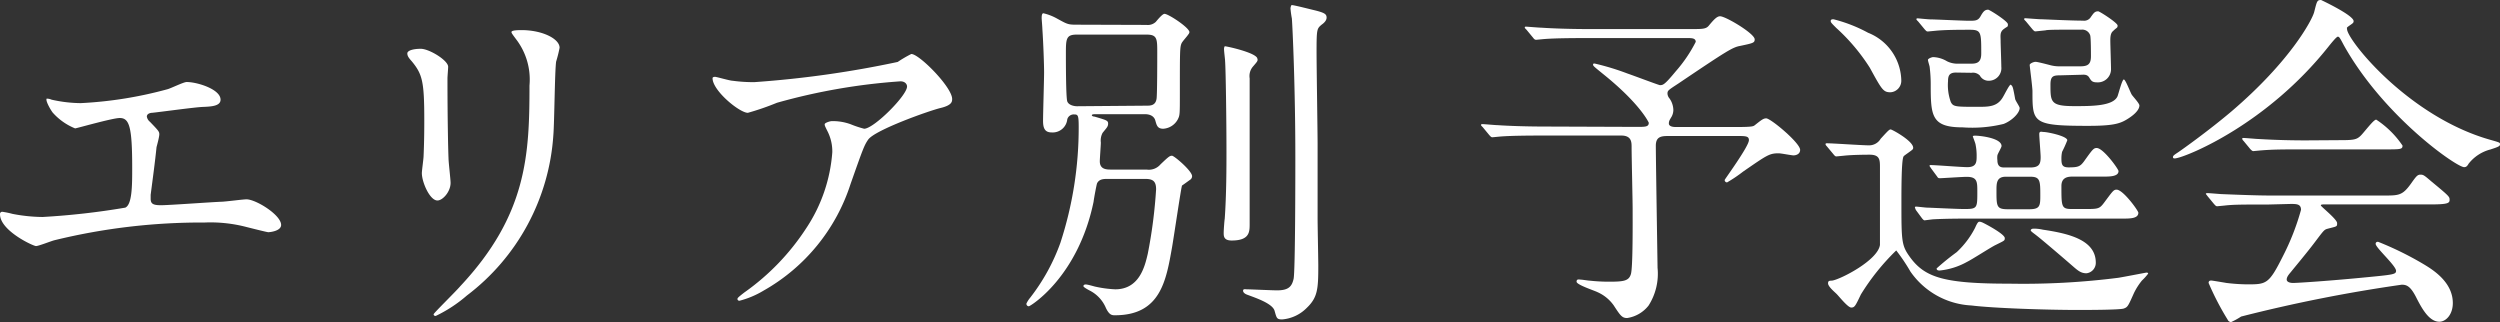
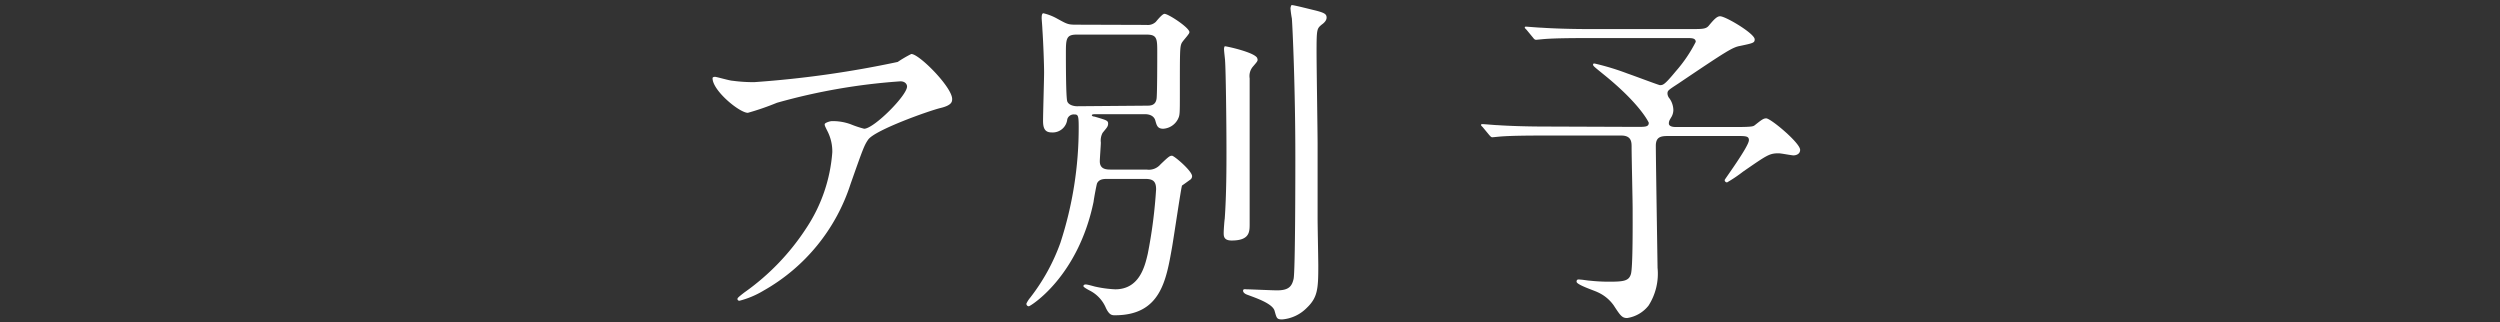
<svg xmlns="http://www.w3.org/2000/svg" viewBox="0 0 216.72 27.93">
  <rect x="0" y="0" width="216.72" height="27.93" fill="#333333" stroke="none" />
  <defs>
    <style>.cls-1{fill:#fff;}</style>
  </defs>
  <title>c1_ttl</title>
  <g id="レイヤー_2" data-name="レイヤー 2">
    <g id="img_text">
-       <path class="cls-1" d="M4.47,8.64A11.83,11.83,0,0,0,7,8.94a34.92,34.92,0,0,0,7.5-1.2c.27-.06,1.41-.63,1.68-.63.93,0,2.94.63,2.94,1.53,0,.57-.84.6-1.56.63s-3.75.45-4.38.51c-.12,0-.45.06-.45.33a.73.73,0,0,0,.27.45c.72.75.81.84.81,1.08s-.21,1-.24,1.11c-.12,1.2-.33,2.76-.51,4.14,0,.15,0,.27,0,.33,0,.45.21.57.9.57s4.38-.27,5.19-.3c.36,0,1.89-.21,2.22-.21.81,0,3,1.35,3,2.22,0,.54-1,.63-1.11.63s-1.53-.36-1.89-.45a12.31,12.31,0,0,0-3.63-.39,53.62,53.62,0,0,0-13,1.53c-.27.06-1.38.51-1.62.51S0,20,0,18.57a.19.19,0,0,1,.21-.21,7.36,7.36,0,0,1,.87.18,14.27,14.27,0,0,0,2.61.27A64.3,64.3,0,0,0,10.86,18c.6-.27.6-1.95.6-3.45,0-3.54-.24-4.32-1.08-4.32-.63,0-3.75.9-3.87.9A5.2,5.2,0,0,1,4.56,9.75c-.3-.42-.63-1.08-.51-1.2A1.06,1.06,0,0,1,4.47,8.64Z" />
-       <path class="cls-1" d="M36.48,4.23c.72,0,2.37,1,2.37,1.56,0,.15-.06.84-.06,1,0,3.48.06,6.18.09,6.9,0,.36.18,1.86.18,2.16,0,.78-.69,1.53-1.14,1.53-.66,0-1.35-1.59-1.35-2.37,0-.24.15-1.26.15-1.5.06-1.35.06-2.52.06-3.06,0-3.36-.15-4-1.08-5.13-.24-.27-.39-.45-.39-.69S35.79,4.23,36.48,4.23Zm8.25-.84c-.36-.48-.39-.54-.39-.6s0-.18.87-.18c1.8,0,3.3.75,3.3,1.53a11.68,11.68,0,0,1-.3,1.2c-.12.81-.15,5.31-.24,6.36a19,19,0,0,1-7.5,13.92,12,12,0,0,1-2.7,1.77c-.12,0-.18-.06-.18-.15s1.95-2,2.31-2.43c5.79-6.18,6-11.4,6-17.4A5.74,5.74,0,0,0,44.73,3.39Z" />
      <path class="cls-1" d="M63.51,7a13,13,0,0,0,1.89.12A89.37,89.37,0,0,0,77.82,5.37,10.37,10.37,0,0,1,79,4.68c.69,0,3.54,2.88,3.54,3.9,0,.21,0,.54-1,.78s-5.64,1.89-6.27,2.73c-.36.51-.48.87-1.53,3.84a16.38,16.38,0,0,1-7.56,9.27,7.81,7.81,0,0,1-2.07.87c-.12,0-.18-.06-.18-.15s.06-.15.6-.57a20.43,20.43,0,0,0,5.37-5.58,13.69,13.69,0,0,0,2.25-6.57,3.84,3.84,0,0,0-.39-1.77c-.24-.48-.27-.54-.27-.66s.45-.27.63-.27a4.52,4.52,0,0,1,1.62.27,9,9,0,0,0,1.17.39c.84,0,3.72-2.88,3.72-3.66,0-.21-.18-.45-.57-.45A52.52,52.52,0,0,0,67.35,8.91a22.84,22.84,0,0,1-2.52.87c-.72,0-3.06-1.92-3.06-3,0-.06.06-.12.21-.12S63.27,7,63.51,7Z" />
      <path class="cls-1" d="M99.39,2.16a1,1,0,0,0,.81-.27c.27-.33.6-.69.75-.69.33,0,2.16,1.2,2.16,1.59A.4.4,0,0,1,103,3c-.06.12-.51.6-.57.75-.15.33-.15.72-.15,4.23,0,2,0,2-.18,2.37a1.54,1.54,0,0,1-1.26.81c-.51,0-.57-.3-.69-.72s-.54-.54-.87-.54H94.92c-.06,0-.27,0-.27.09s.18.12.24.12c1,.3,1.17.33,1.17.6s-.12.36-.48.81a1.41,1.41,0,0,0-.15.84c0,.24-.09,1.38-.09,1.62,0,.72.6.72,1,.72h3.06a1.32,1.32,0,0,0,1.2-.45c.72-.69.81-.75,1-.75s1.74,1.32,1.74,1.77a.37.37,0,0,1-.15.3c-.09.06-.66.48-.72.51s-.72,4.53-.87,5.37c-.51,2.88-1,5.88-4.95,5.88-.24,0-.48,0-.78-.63a3,3,0,0,0-1.38-1.5c-.12-.06-.57-.3-.57-.39s.06-.15.21-.15.66.15.78.18a9.94,9.94,0,0,0,1.77.24c2.13,0,2.58-2.07,2.82-3.09a42.36,42.36,0,0,0,.72-5.58c0-.69-.27-.9-.93-.9H96c-.3,0-.72,0-.9.39-.06.18-.27,1.32-.3,1.59-1.35,6.54-5.49,9.06-5.61,9.06a.21.21,0,0,1-.21-.24,2.44,2.44,0,0,1,.33-.51,17.21,17.21,0,0,0,2.61-4.74A32.12,32.12,0,0,0,93.51,11c0-1-.06-1.08-.39-1.08a.58.58,0,0,0-.6.42,1.27,1.27,0,0,1-1.35,1.14c-.57,0-.75-.33-.75-1s.09-3.54.09-4.2-.06-2.46-.15-3.78c0-.15-.06-.81-.06-.93s0-.42.15-.42a4.54,4.54,0,0,1,1.11.42c.93.51,1,.57,1.71.57Zm0,7c.33,0,.78,0,.87-.6.06-.36.06-3.42.06-4,0-1.17,0-1.56-.9-1.56H93.33c-.93,0-.93.39-.93,1.71,0,.63,0,3.75.12,4.08s.6.42.84.42Zm9.63-4c0,.15-.06.21-.42.63a1.26,1.26,0,0,0-.27,1V19.41c0,.69,0,1.44-1.56,1.44-.69,0-.69-.39-.69-.66s.06-1.05.09-1.23c.15-2.1.15-4.59.15-5.85,0-2.67-.06-7.08-.12-7.83,0-.15-.09-.81-.09-1a.45.45,0,0,1,.06-.27C106.32,4,109,4.59,109,5.1ZM114,.9c.84.21,1,.33,1,.63s-.33.54-.42.6c-.42.36-.45.36-.45,2.4,0,1.29.09,6.9.09,8s0,5.52,0,6.45c0,.66.06,3.51.06,4.08,0,2-.06,2.73-1,3.63a3.38,3.38,0,0,1-2.13,1c-.48,0-.48-.12-.66-.75s-1.62-1.11-2.34-1.38c-.18-.06-.39-.18-.39-.36s.21-.12.33-.12c.27,0,2.19.09,2.61.09,1,0,1.29-.33,1.44-1s.15-9.39.15-10.56c0-6.06-.24-11.22-.3-12a8.65,8.65,0,0,1-.12-.87.58.58,0,0,1,.09-.3C112.11.42,113.73.84,114,.9Z" />
      <path class="cls-1" d="M141.93,11c.69,0,1,0,1-.36,0,0-.69-1.59-3.93-4.2-.81-.66-.9-.72-.9-.84s.12-.09.15-.09a22,22,0,0,1,2.85.87c.45.15,2.7,1,2.79,1,.27,0,.39,0,1.38-1.2A12.25,12.25,0,0,0,147,3.63c0-.33-.36-.33-.72-.33h-8.7c-.72,0-2.73,0-3.78.09l-.63.06c-.12,0-.18-.06-.27-.18l-.57-.69c-.15-.15-.15-.15-.15-.21s.06-.06.12-.06,1.11.09,1.32.09c.87.06,2.4.12,4.11.12h8.88c.93,0,1.26,0,1.5-.27.45-.54.72-.84,1-.84.48,0,3,1.5,3,2,0,.3-.12.33-1.26.57-.66.12-1.14.42-5.37,3.27-.87.57-.93.6-.93.87a.71.71,0,0,0,.18.42,1.8,1.8,0,0,1,.33,1,1.23,1.23,0,0,1-.15.57c-.18.3-.24.39-.24.6s.27.3.57.3h5.34c1.32,0,1.41-.06,1.53-.15.57-.45.75-.6,1-.6.39,0,2.94,2.13,2.94,2.73,0,.39-.39.48-.57.48s-1.08-.18-1.29-.18c-.81,0-1,.15-3.09,1.59a12.37,12.37,0,0,1-1.38.93.2.2,0,0,1-.21-.21c0-.06,2.1-2.91,2.1-3.45,0-.33-.24-.36-.9-.36h-6c-.63,0-1.17,0-1.17.84,0,1.14.15,10.35.15,10.59a5.12,5.12,0,0,1-.78,3.27,2.91,2.91,0,0,1-1.86,1.08c-.45,0-.6-.24-1.17-1.11a3.41,3.41,0,0,0-1.41-1.14c-.3-.15-1.8-.63-1.8-.9s.24-.18.36-.18.66.09.78.09a15.61,15.61,0,0,0,1.65.09c1.29,0,1.74-.06,1.92-.66s.15-4.68.15-5.67c0-.78-.09-4.5-.09-5.34,0-.42,0-1-.9-1h-6.75c-.72,0-2.73,0-3.78.09l-.63.06c-.12,0-.15-.06-.27-.18l-.57-.69c-.15-.15-.15-.15-.15-.21s.09-.06.12-.06c.18,0,1.11.09,1.32.09.87.06,2.4.12,4.11.12Z" />
-       <path class="cls-1" d="M158.37,12.69c-.12-.12-.12-.18-.12-.21s.06-.06.09-.06c.54,0,3.09.18,3.69.18a1.16,1.16,0,0,0,1-.57c.66-.72.75-.81.87-.81s1.95,1,1.95,1.59a.21.21,0,0,1-.09.18c-.09.09-.63.45-.72.54s-.21.51-.21,3.81c0,3.66,0,3.93.78,5,1.29,1.74,3,2.25,8.55,2.25a65.28,65.28,0,0,0,9.48-.51c.39-.06,2.4-.45,2.43-.45s.15,0,.15.09a4.63,4.63,0,0,1-.54.6,5.54,5.54,0,0,0-.69,1.08c-.51,1.14-.54,1.23-.9,1.35s-3.42.12-3.93.12c-2.73,0-7.35-.15-9.27-.39a6.84,6.84,0,0,1-5.28-2.94,16,16,0,0,0-1.23-1.83,19.66,19.66,0,0,0-3.06,3.81c-.48,1-.54,1.14-.84,1.14s-1.08-1-1.29-1.2-.72-.63-.72-.9.18-.21.39-.24c.78-.15,3.93-1.77,4.11-3.09V14.55c0-.69,0-1.14-.9-1.14-.06,0-1.47,0-2.25.09l-.63.06c-.09,0-.15-.06-.27-.21ZM163.89,8c-.63,0-.75-.21-1.8-2.13a16.75,16.75,0,0,0-2.91-3.45c-.42-.42-.48-.48-.48-.6s.09-.15.24-.15a12.82,12.82,0,0,1,3,1.17A4.55,4.55,0,0,1,164.82,7,1,1,0,0,1,163.89,8Zm2.19,10.2C166,18,166,18,166,18a.08.08,0,0,1,.09-.09c.15,0,.81.09,1,.09s2.52.12,3.21.12c1.11,0,1.11-.09,1.11-1.5,0-.87,0-1.29-.93-1.29-.33,0-2.13.12-2.31.12s-.18-.06-.27-.18l-.51-.69c-.09-.15-.12-.15-.12-.21s.06-.06.09-.06c.45,0,2.67.18,3.18.18.72,0,.81-.36.81-.87a4.89,4.89,0,0,0-.09-1.08c0-.09-.24-.69-.24-.72s.06-.06.18-.06c.48,0,2.31.21,2.31.9,0,.12-.33.66-.36.81a1.71,1.71,0,0,0,0,.42c0,.63.39.63.63.63h2.19c.78,0,.93-.27.93-.9,0-.3-.12-1.71-.12-2s.24-.18.36-.18c.36,0,2.07.36,2.07.72a10.5,10.5,0,0,1-.45,1,2.61,2.61,0,0,0-.06.6c0,.54.09.75.63.75.84,0,1-.09,1.32-.51.75-1.05.84-1.17,1.11-1.17.57,0,1.89,1.83,1.89,2,0,.48-.75.48-1.38.48h-2.64c-.45,0-.93.12-.93.81,0,1.83,0,2,.93,2h1c1.23,0,1.35,0,1.74-.51.75-1,.84-1.17,1.11-1.17.57,0,1.89,1.83,1.89,2,0,.51-.72.51-1.38.51H170.82c-.81,0-2.1,0-3.21.06-.09,0-.72.09-.78.09s-.15-.09-.24-.21Zm3.48-11.91c-.57,0-.69.27-.69.75a4.34,4.34,0,0,0,.24,1.8c.21.42.42.42,2.34.42.93,0,1.68,0,2.16-.81.12-.18.57-1.11.69-1.11a.41.41,0,0,1,.18.24c.06.15.18.84.21,1s.39.66.39.78c0,.45-.69,1.11-1.38,1.38a11.42,11.42,0,0,1-3.57.3c-2.7,0-2.76-1-2.76-3.72a12.22,12.22,0,0,0-.09-1.5c0-.09-.15-.51-.15-.63s.36-.24.45-.24a2.51,2.51,0,0,1,1.2.36,2,2,0,0,0,.84.21h1.26c.51,0,.87-.12.87-.87,0-1.86,0-2.07-1-2.07-.72,0-2.13,0-3,.09l-.63.06c-.12,0-.15-.06-.27-.18l-.57-.69c-.15-.15-.15-.15-.15-.21s.09-.06.12-.06.9.09,1.08.09c.39,0,2.82.12,3.36.12s.78,0,1-.39.36-.57.66-.57c.12,0,1.71,1,1.71,1.26s0,.15-.36.42-.27.6-.27,1.05c0,.3.06,1.86.06,2.22A1.09,1.09,0,0,1,172.38,7a.85.85,0,0,1-.75-.45.82.82,0,0,0-.72-.24Zm4.23,14.37c0,.21-.06.21-.78.57-.39.18-2.1,1.29-2.49,1.47a6.09,6.09,0,0,1-2.37.75c-.09,0-.27,0-.27-.18a21.53,21.53,0,0,1,1.74-1.41,7.58,7.58,0,0,0,1.59-2.1c.24-.54.3-.54.42-.54a1,1,0,0,1,.27.09C172.29,19.5,173.79,20.31,173.79,20.64Zm.09-5.34c-.81,0-.81.57-.81,1.2,0,1.38,0,1.62,1,1.62h1.8c.93,0,1-.24,1-1.14,0-1.32,0-1.68-.87-1.68Zm4.74-8.79c-.63,0-.87.06-.87.81,0,1.5,0,1.86,2.07,1.86,1.53,0,3.39,0,3.75-.87.09-.24.39-1.44.54-1.44s.57,1.14.69,1.32.66.75.66.93c0,.45-.6.93-1.17,1.26s-1.2.51-3.27.51c-4.83,0-4.83-.27-4.83-3,0-.36-.24-2.16-.24-2.28s.33-.27.51-.27,1.08.24,1.2.27a3.09,3.09,0,0,0,.93.12h1.74c.66,0,.93-.18.93-.87,0-.24,0-1.53-.06-1.8a.72.72,0,0,0-.75-.51c-1.8,0-3,0-3.12.06l-.87.09c-.12,0-.15-.06-.27-.18l-.57-.69c-.15-.15-.15-.15-.15-.21s.09-.06.12-.06,1.14.09,1.35.09,2.55.12,3.63.12a.68.68,0,0,0,.69-.33c.24-.33.33-.48.63-.48.12,0,1.68,1,1.68,1.23s-.06.15-.39.48c-.15.12-.24.33-.24.78S183,5.61,183,6a1.14,1.14,0,0,1-1.2,1.14c-.42,0-.51-.12-.69-.42s-.51-.24-.66-.24Zm3.06,16.26a.91.91,0,0,1-.81.9c-.48,0-.75-.24-1.2-.63-1-.87-2.76-2.37-3.12-2.64-.18-.15-.51-.36-.51-.45s.12-.15.24-.15a3.48,3.48,0,0,1,.81.09C179.4,20.25,181.68,20.82,181.68,22.77Z" />
-       <path class="cls-1" d="M188.37,13.62c0-.12.09-.18.45-.42s2.67-1.89,4.62-3.54c5.13-4.38,7-7.95,7.17-8.61.24-.93.24-1.05.6-1.05,0,0,2.82,1.32,2.82,1.83,0,.15-.06.18-.36.39s-.21.18-.21.3c0,.93,5.31,7.59,12.42,9.6.84.24.84.24.84.39s-.09.21-.84.45A3.52,3.52,0,0,0,214,14.19c-.12.21-.21.3-.39.3-.66,0-7-4.41-10.44-10.59-.33-.63-.39-.72-.51-.72s-.6.6-.84.9c-5.31,6.66-12.06,9.42-13.14,9.63C188.55,13.74,188.37,13.77,188.37,13.62Zm8.25,4.11c-2.22,0-3,0-3.78.09l-.63.06c-.12,0-.15-.06-.27-.18l-.57-.69c-.06-.09-.15-.18-.15-.21s.06-.06.12-.06c.21,0,1.14.09,1.32.09,1.47.06,3.06.12,4.11.12h9.9c1.26,0,1.59,0,2.31-1,.45-.63.57-.81.84-.81s.33.06,1,.63c1.53,1.26,1.53,1.29,1.53,1.56s-.15.39-1.56.39h-9.18c-.3,0-.42,0-.42.09s1.41,1.2,1.41,1.53,0,.27-.9.51c-.24.09-.3.18-1.05,1.17-.63.84-1.86,2.31-2,2.49s-.42.45-.42.72.42.3.54.3c.39,0,3.21-.18,6.54-.51,2.16-.21,2.4-.24,2.4-.54,0-.45-1.77-2-1.77-2.34,0-.15.12-.18.21-.18a27.91,27.91,0,0,1,3.81,1.86c.81.48,2.67,1.56,2.67,3.45,0,1-.6,1.62-1.17,1.62-.87,0-1.5-1.11-2-2.1s-.84-1.11-1.26-1.11a131.34,131.34,0,0,0-13.92,2.76,6.26,6.26,0,0,1-.87.48.34.34,0,0,1-.3-.21,23.7,23.7,0,0,1-1.65-3.18c0-.21.15-.21.24-.21s1.14.18,1.32.21a15.88,15.88,0,0,0,1.77.12c1.68,0,1.89,0,3.12-2.46a21,21,0,0,0,1.56-4c0-.51-.39-.51-.9-.51Zm6.24-5.58c1.47,0,1.53-.06,2.13-.78.48-.57.84-1,1-1a8.13,8.13,0,0,1,2.28,2.25c0,.33-.15.33-1.59.33h-6.9c-1.83,0-2.7,0-3.81.09l-.63.06c-.09,0-.15-.06-.27-.18l-.57-.69c-.12-.12-.12-.15-.12-.21s0-.06.09-.06c.21,0,1.14.09,1.32.09,1.47.09,2.91.12,4.11.12Z" />
    </g>
  </g>
</svg>